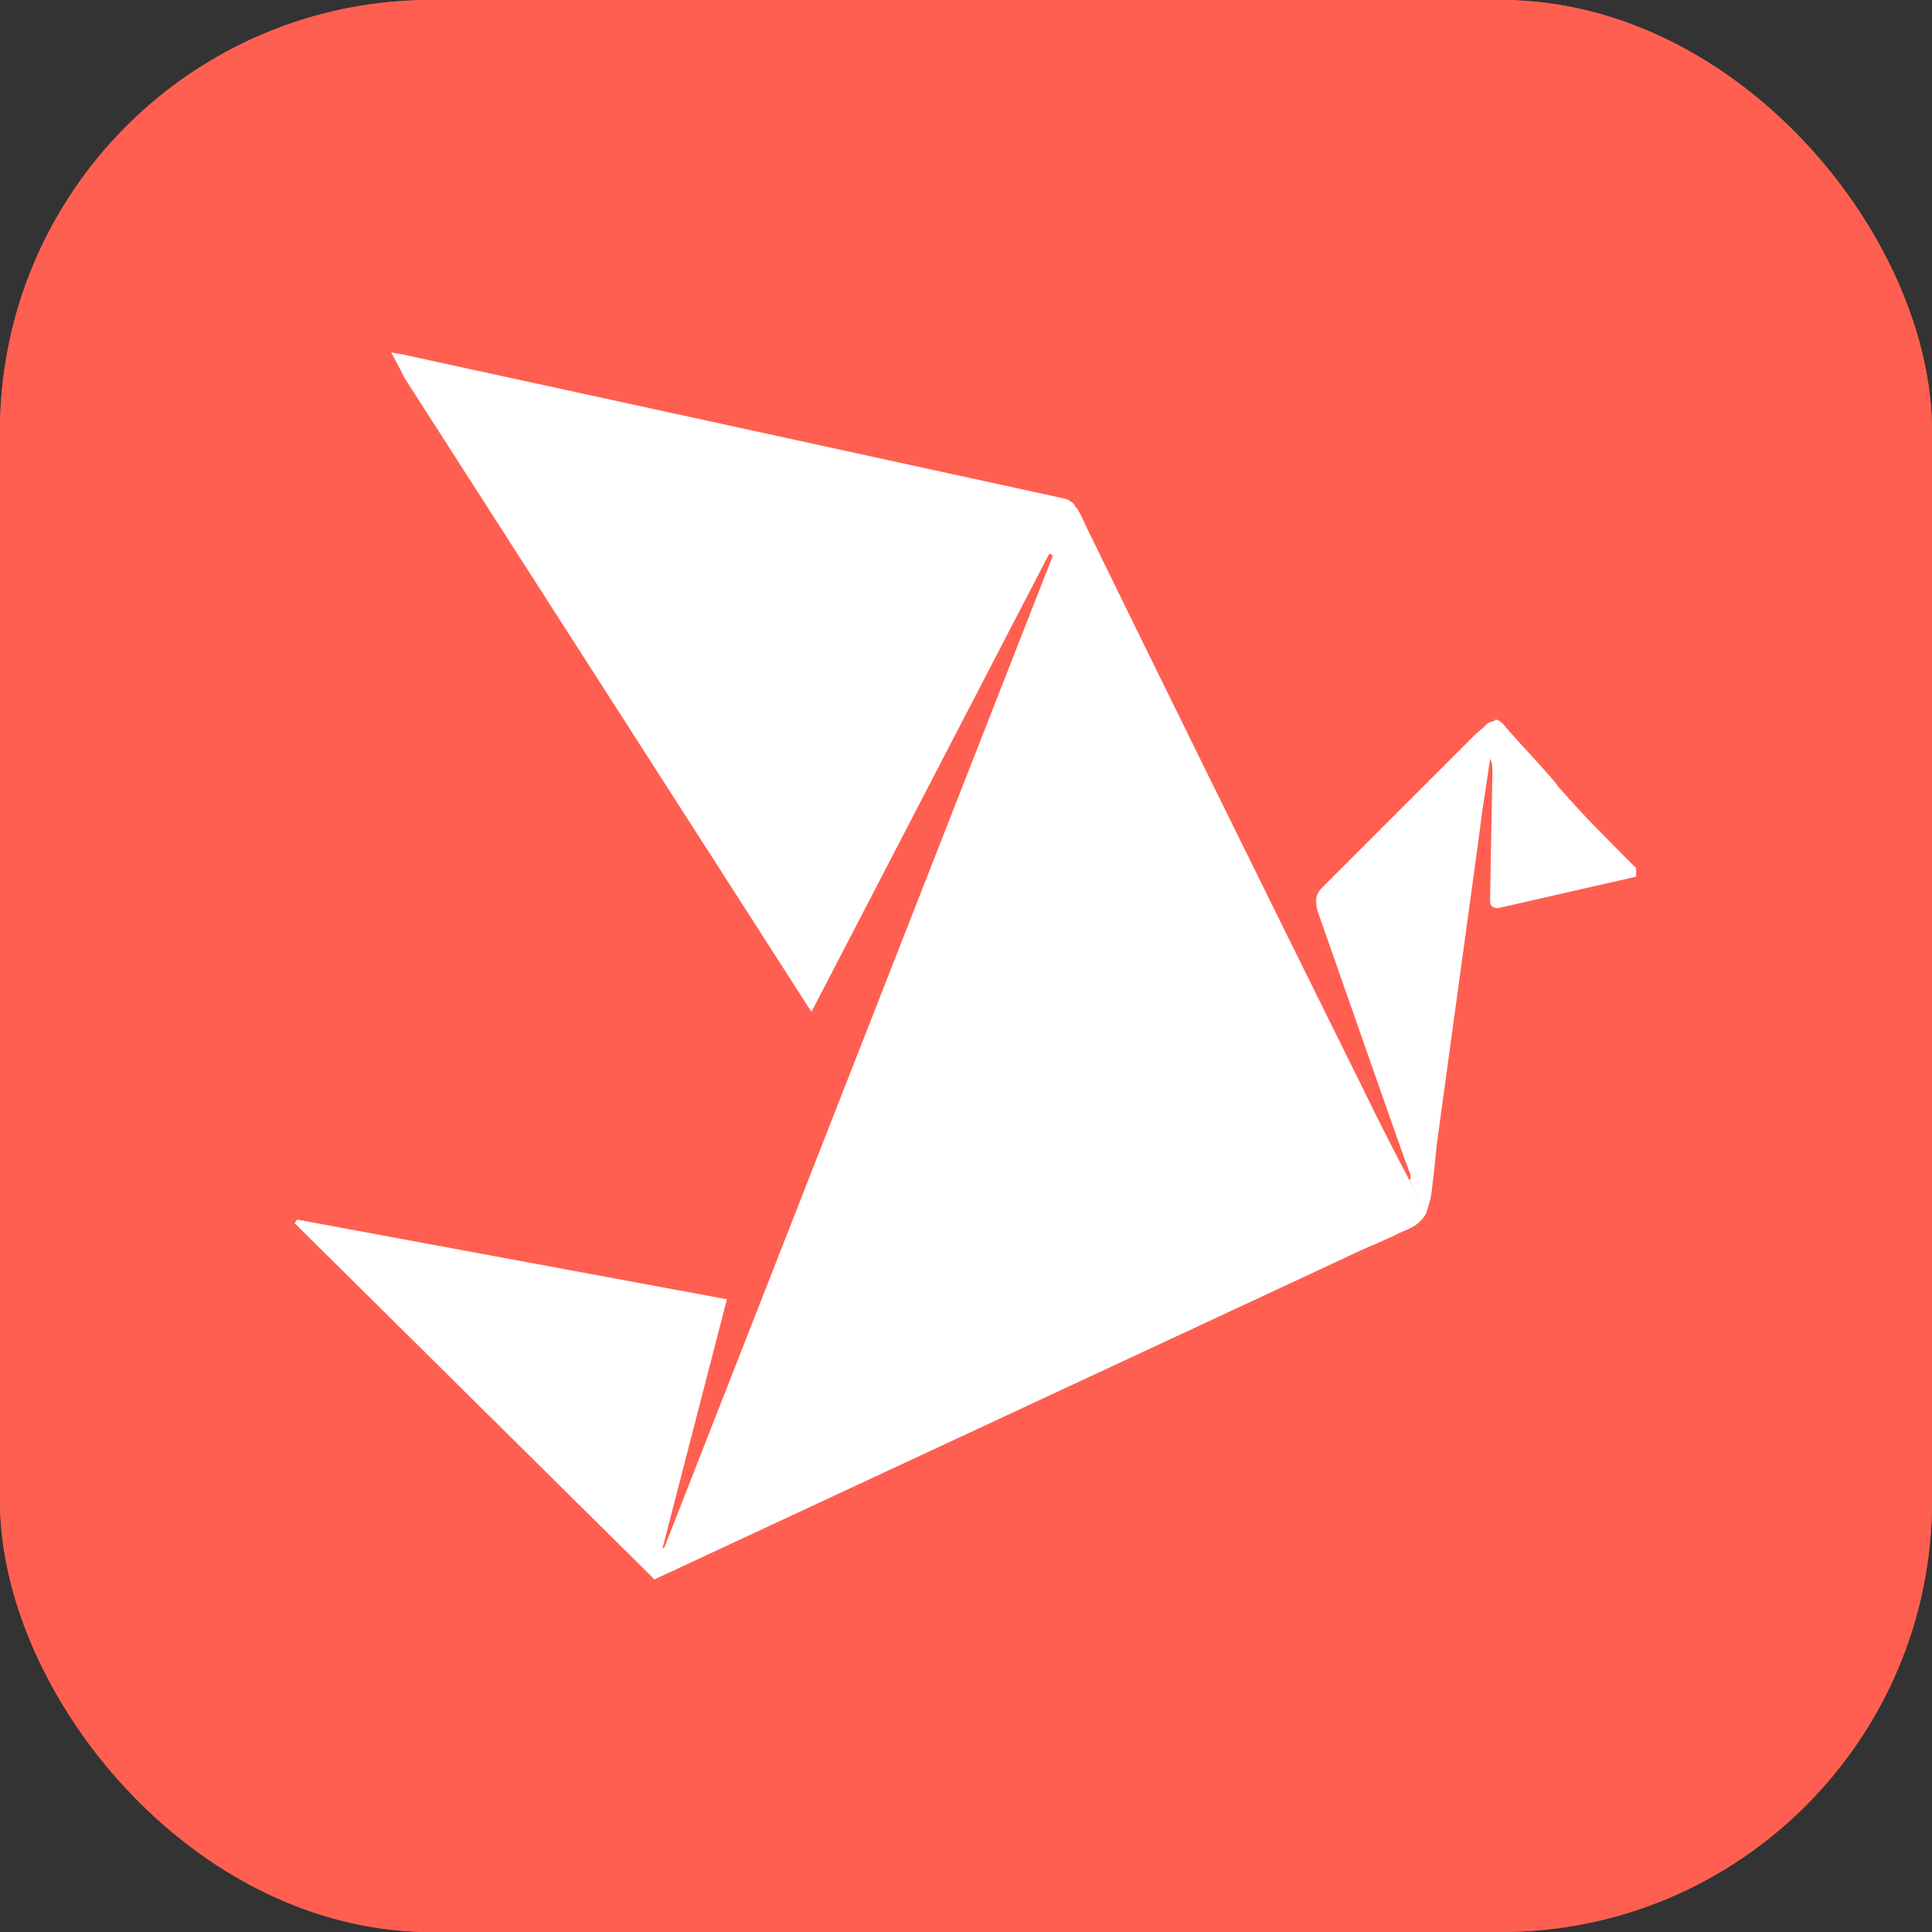
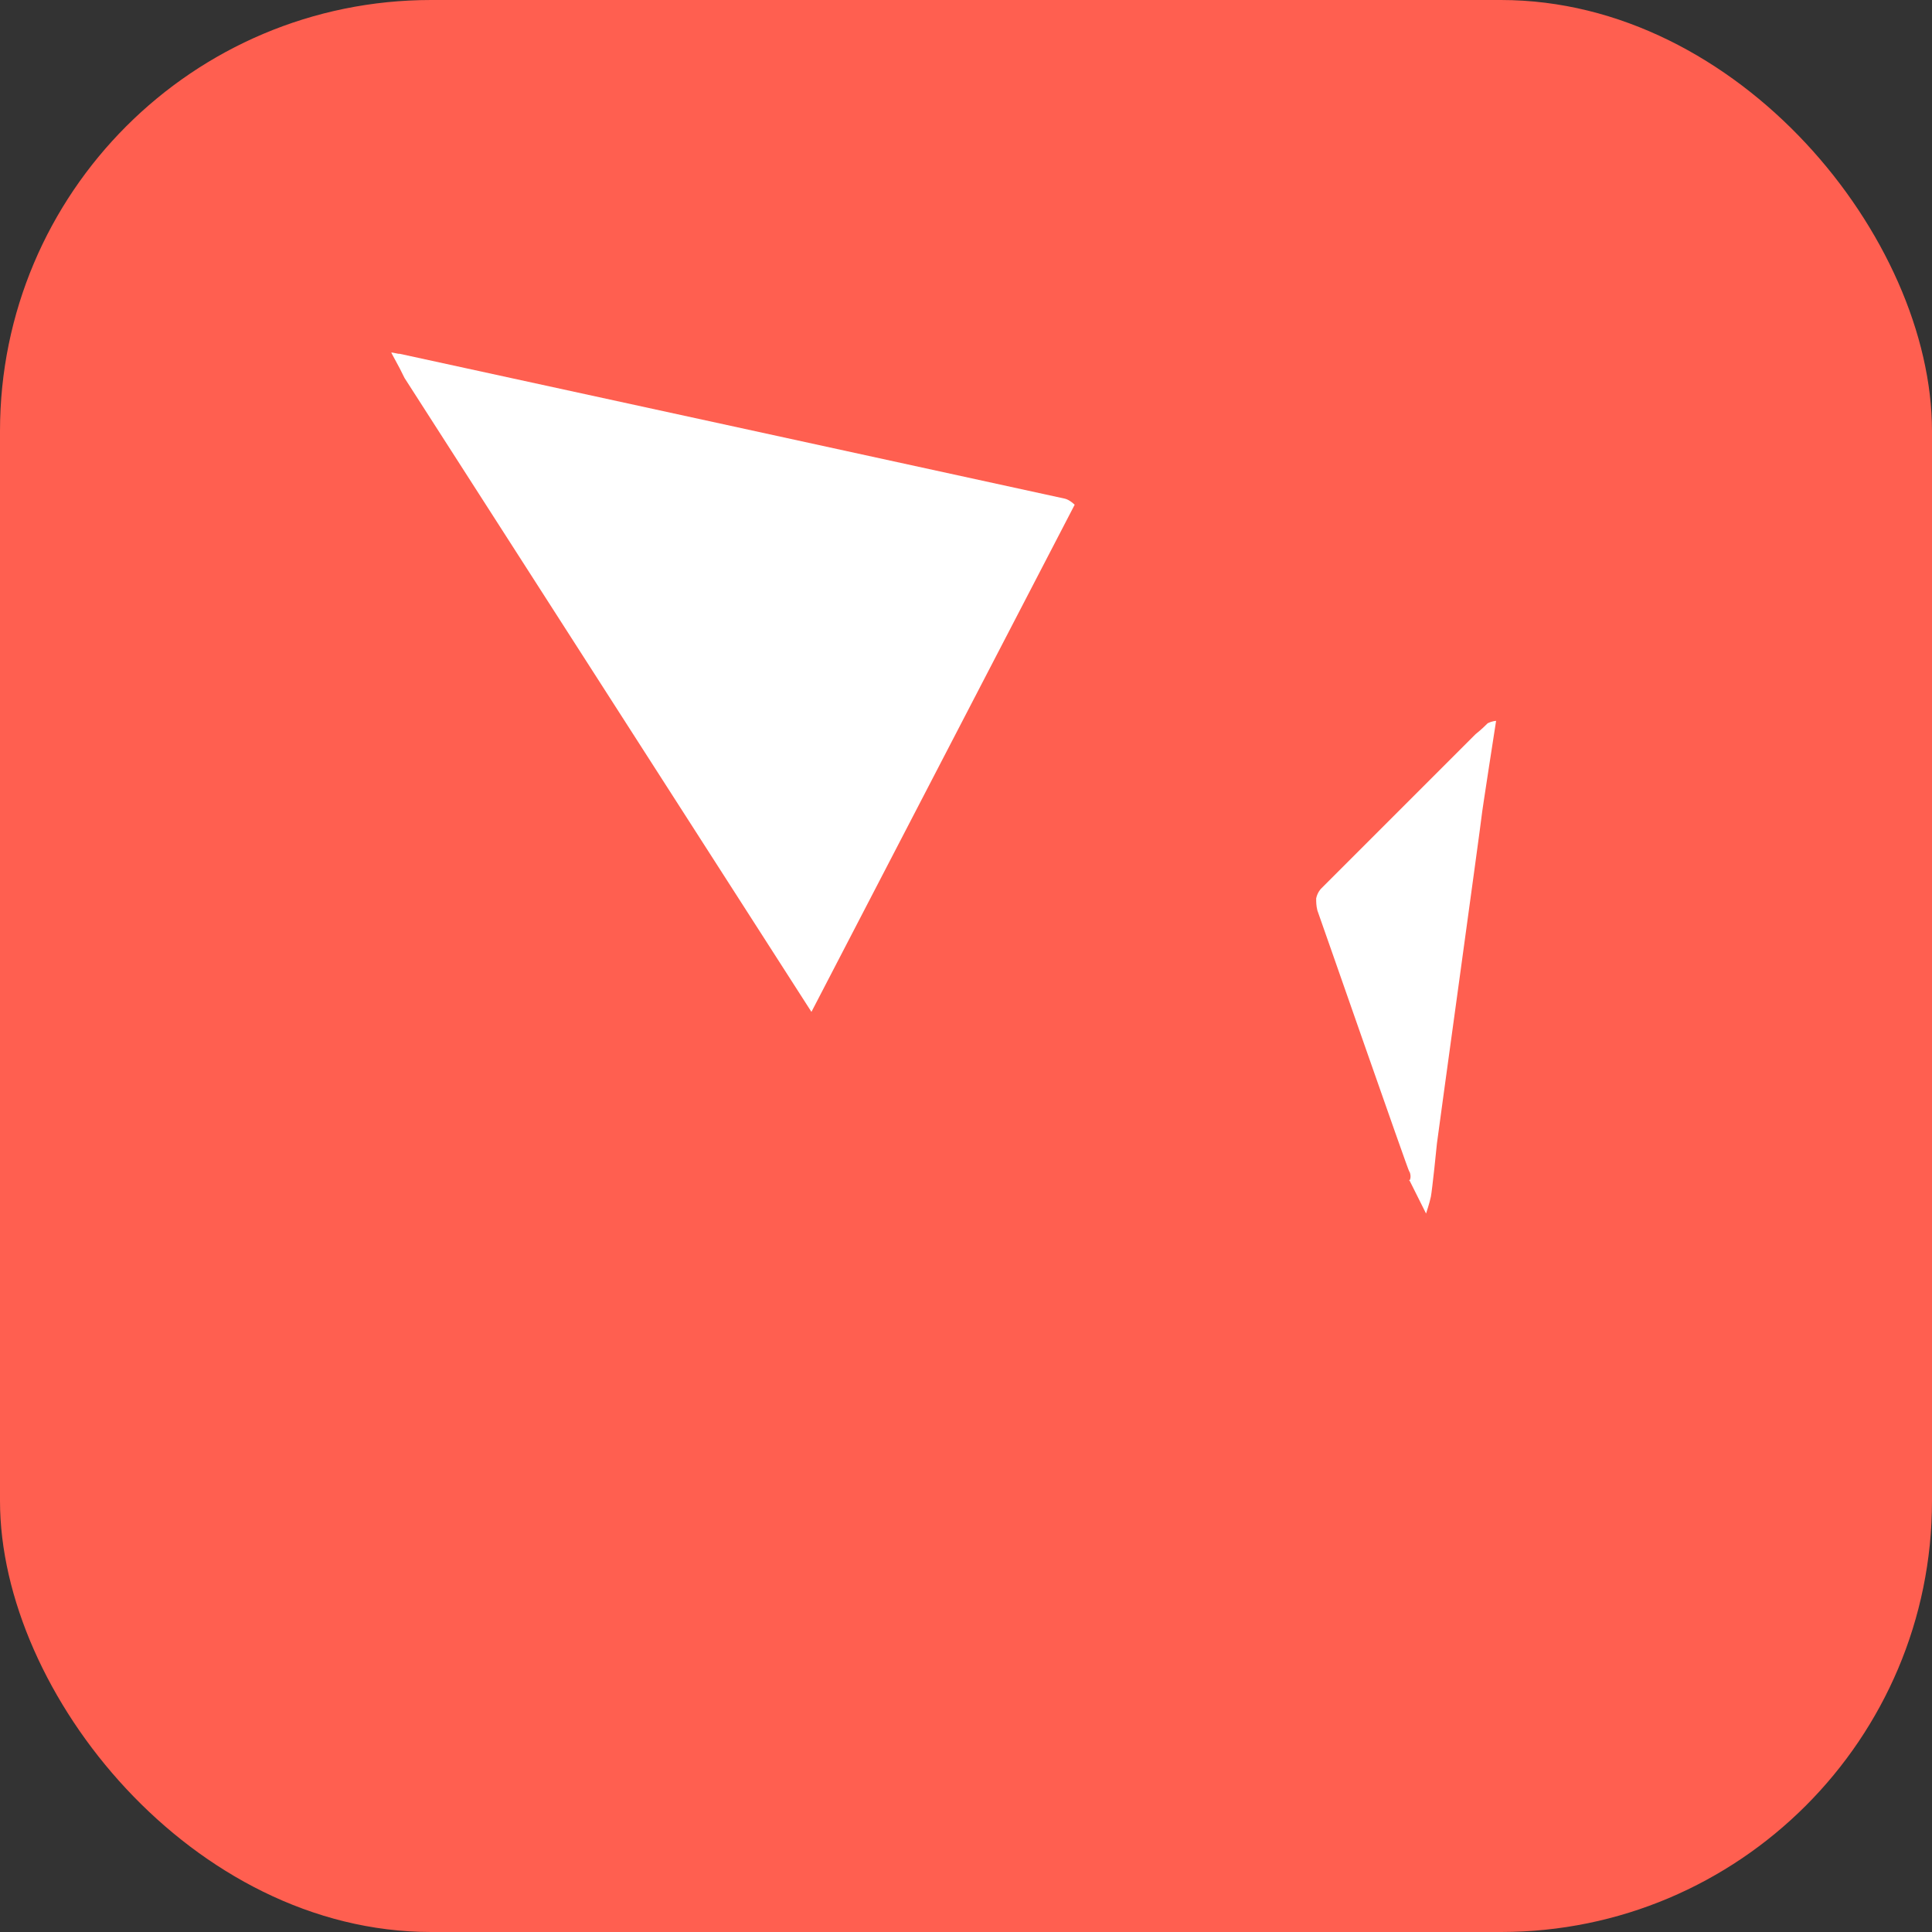
<svg xmlns="http://www.w3.org/2000/svg" id="Layer_1" viewBox="0 0 16 16">
  <rect x="0" y="0" width="16" height="16" fill="#333333" stroke="none" />
  <defs>
    <style>
      .cls-1 {
        fill: #fff;
      }

      .cls-2 {
        clip-path: url(#clippath);
      }

      .cls-3 {
        fill: #ff5f50;
      }
    </style>
    <clipPath id="clippath">
      <rect class="cls-3" width="16" height="16" rx="3.57" ry="3.57" />
    </clipPath>
  </defs>
  <g>
    <rect class="cls-3" width="16" height="16" rx="3.57" ry="3.57" />
    <g class="cls-2">
      <g id="Artwork-14">
        <g id="Icon_Center_Image_Artwork-7">
-           <rect id="Artwork_background-7" class="cls-3" width="16" height="16" />
-         </g>
+           </g>
      </g>
    </g>
  </g>
  <g>
    <path class="cls-1" d="M3.24,2.92l.07.13s.04.08.04.08,3.37,5.25,3.37,5.25l2.18-4.2s-.04-.04-.08-.05-5.51-1.2-5.51-1.2h-.01s-.05-.01-.05-.01Z" />
-     <polygon class="cls-1" points="2.46 10.1 2.44 10.13 5.42 13.08 6.02 10.76 2.46 10.1" />
-     <path class="cls-1" d="M5.42,13.08l5.69-2.65s.14-.07.31-.14c.06-.03.12-.05.17-.08.1-.04.17-.07.22-.16,0-.01-.06-.12-.14-.28-.1-.19-.24-.46-.4-.79-.72-1.45-1.93-3.91-2.27-4.61-.05-.11-.07-.15-.09-.17-.01-.01-.02-.02-.02-.02l-.21.4.04.02-3.22,8.22h-.02s-.07.25-.07.25Z" />
    <path class="cls-1" d="M11.67,9.77l.14.28s.03-.09.04-.14.05-.43.05-.44.37-2.69.37-2.71.12-.79.12-.79c0,0-.03,0-.07.02-.02.02-.05.05-.1.09-.04.04-.16.16-.3.3-.17.17-.38.38-.56.56-.23.23-.42.42-.42.42,0,0-.03.03-.04.08,0,.03,0,.06.01.1.04.11.75,2.15.76,2.16s.02.06,0,.08Z" />
-     <path class="cls-1" d="M12.39,5.96s.03,0,.07.05.15.17.27.3c.09.1.17.19.17.2,0,0,.17.19.2.22.04.05.45.46.45.46v.07l-1.14.26s-.07.01-.07-.06.02-1.08.02-1.08c0,0,0-.07-.02-.1,0-.08.04-.32.04-.32Z" />
  </g>
</svg>